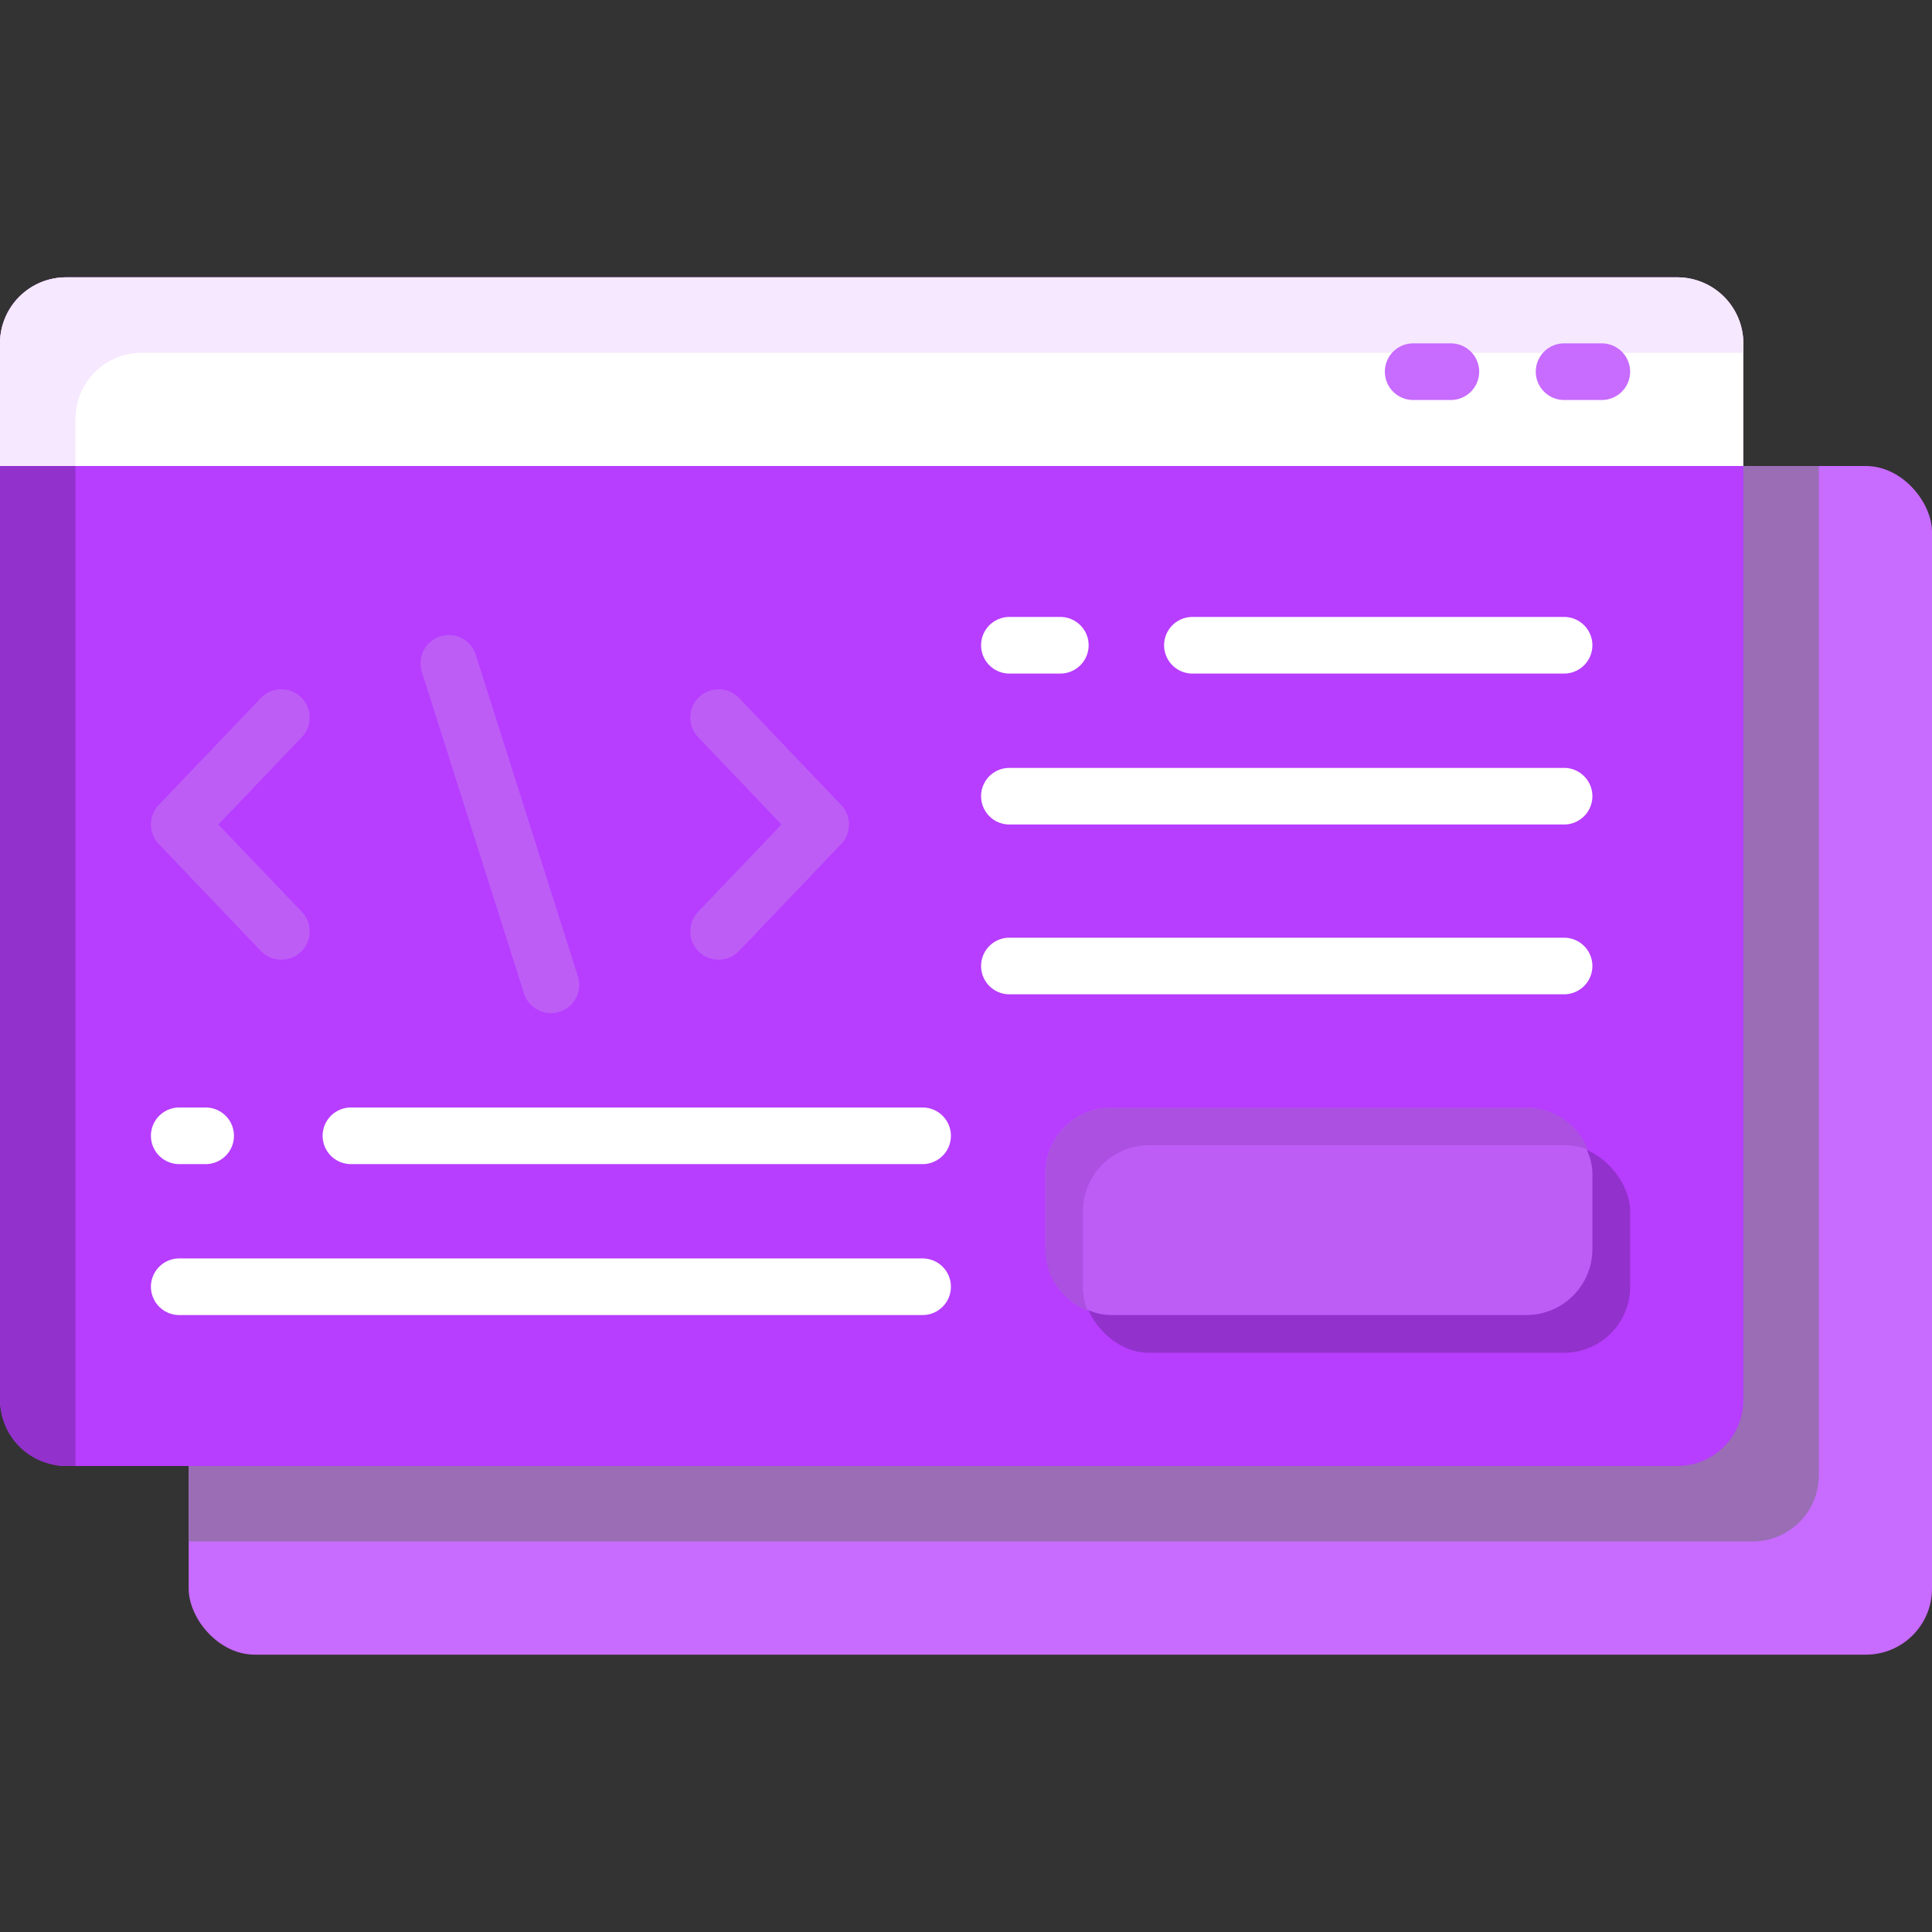
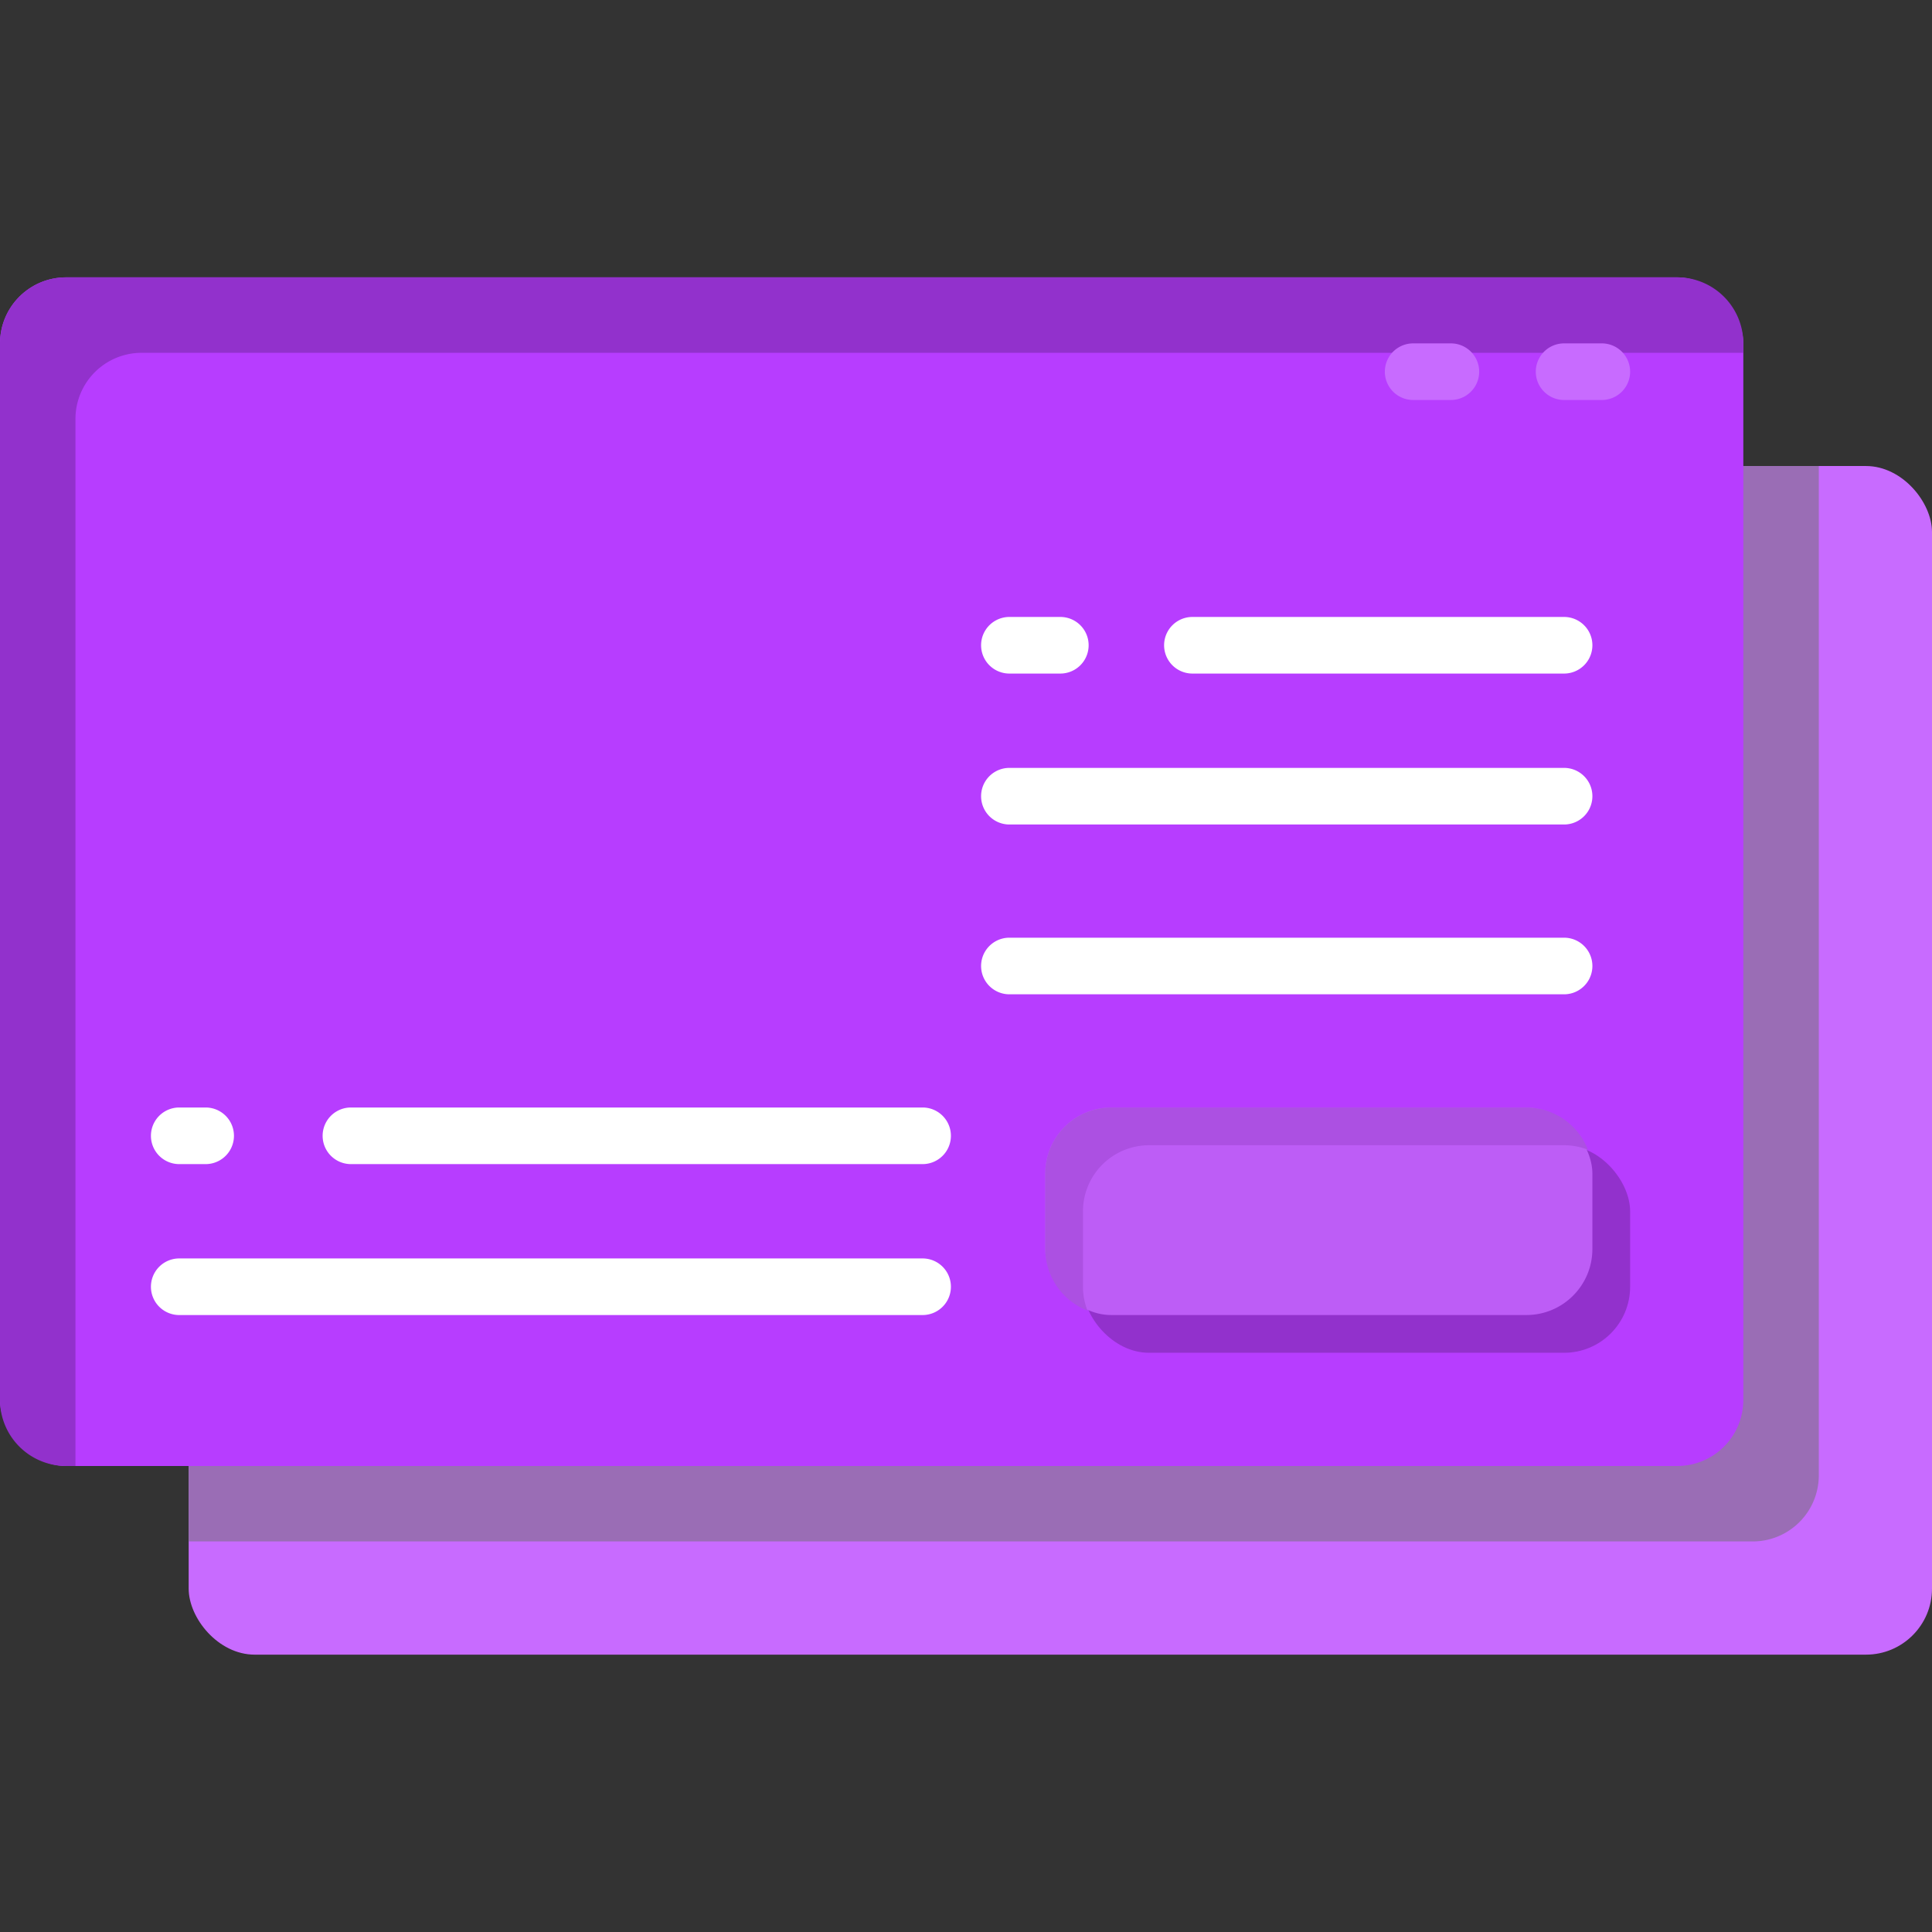
<svg xmlns="http://www.w3.org/2000/svg" viewBox="0 0 512 512" id="WebDevelopment">
  <rect x="0" y="0" width="512" height="512" fill="#333333" stroke="none" />
  <rect width="462" height="315" x="50" y="123.5" fill="#c86bff" rx="17.5" ry="17.5" class="color8397cc svgShape" />
  <path fill="#9a6db5" d="M67.5 123.5A17.52 17.52 0 0 0 50 141v267.5h414.5A17.52 17.52 0 0 0 482 391V123.5Z" class="color6d83b5 svgShape" />
  <rect width="462" height="315" y="73.5" fill="#b73dff" rx="17.5" ry="17.5" class="color3d58ff svgShape" />
  <path fill="#9231cc" d="M20 111a17.52 17.52 0 0 1 17.5-17.5H462V91a17.52 17.52 0 0 0-17.5-17.5h-427A17.52 17.52 0 0 0 0 91v280a17.52 17.52 0 0 0 17.5 17.5H20Z" class="color3146cc svgShape" />
  <rect width="145" height="55" x="287" y="303.5" fill="#9231cc" rx="17.5" ry="17.5" class="color3146cc svgShape" />
  <rect width="145" height="55" x="277" y="293.5" fill="#bd5df6" rx="17.5" ry="17.5" class="colorf65d6d svgShape" />
-   <path fill="#ac50e2" d="M287 341v-20a17.52 17.52 0 0 1 17.5-17.5h110a17.43 17.43 0 0 1 6.31 1.19 17.54 17.54 0 0 0-16.31-11.19h-110A17.52 17.52 0 0 0 277 311v20a17.54 17.54 0 0 0 11.19 16.31A17.43 17.43 0 0 1 287 341Z" class="colore25065 svgShape" />
-   <path fill="#ffffff" d="M462 123.5V91a17.52 17.52 0 0 0-17.5-17.5h-427A17.52 17.52 0 0 0 0 91v32.5Z" class="colorffffff svgShape" />
-   <path fill="#f6e8ff" d="M20 111a17.52 17.52 0 0 1 17.5-17.5H462V91a17.52 17.52 0 0 0-17.5-17.5h-427A17.52 17.52 0 0 0 0 91v32.5h20Z" class="colore8efff svgShape" />
-   <path fill="#bd5df6" d="M190.45 254.33a7.5 7.5 0 0 1-5.45-12.68l22.1-23.15-22.1-23.15A7.5 7.5 0 1 1 195.88 185l27.05 28.33a7.52 7.52 0 0 1 0 10.36L195.88 252a7.45 7.45 0 0 1-5.43 2.33zm-115.9 0a7.45 7.45 0 0 1-5.43-2.33l-27.05-28.32a7.52 7.52 0 0 1 0-10.36L69.12 185A7.5 7.5 0 1 1 80 195.35L57.87 218.5 80 241.65a7.5 7.5 0 0 1-5.42 12.68zM146 268.5a7.49 7.49 0 0 1-7.14-5.23l-27-85a7.5 7.5 0 1 1 14.29-4.54l27 85a7.49 7.49 0 0 1-7.15 9.77z" class="colorf65d6d svgShape" />
+   <path fill="#ac50e2" d="M287 341v-20a17.52 17.52 0 0 1 17.5-17.5h110a17.43 17.43 0 0 1 6.31 1.19 17.54 17.54 0 0 0-16.31-11.19h-110A17.52 17.52 0 0 0 277 311v20a17.54 17.54 0 0 0 11.19 16.31A17.43 17.43 0 0 1 287 341" class="colore25065 svgShape" />
  <path fill="#ffffff" d="M281 178.5h-13.5a7.5 7.5 0 0 1 0-15H281a7.5 7.5 0 0 1 0 15zm-36.5 170h-197a7.5 7.5 0 0 1 0-15h197a7.5 7.5 0 0 1 0 15zm0-40H93a7.5 7.5 0 0 1 0-15h151.5a7.5 7.5 0 0 1 0 15zm-190 0h-7a7.5 7.5 0 0 1 0-15h7a7.5 7.5 0 0 1 0 15zm360-130H316a7.5 7.5 0 0 1 0-15h98.5a7.5 7.5 0 0 1 0 15zm0 40h-147a7.5 7.5 0 0 1 0-15h147a7.5 7.5 0 0 1 0 15zm0 45h-147a7.5 7.5 0 0 1 0-15h147a7.5 7.5 0 0 1 0 15z" class="colorffffff svgShape" />
  <path fill="#c86bff" d="M384.5 106h-10a7.5 7.5 0 0 1 0-15h10a7.5 7.5 0 0 1 0 15zm40 0h-10a7.5 7.5 0 0 1 0-15h10a7.5 7.5 0 0 1 0 15z" class="color8397cc svgShape" />
</svg>